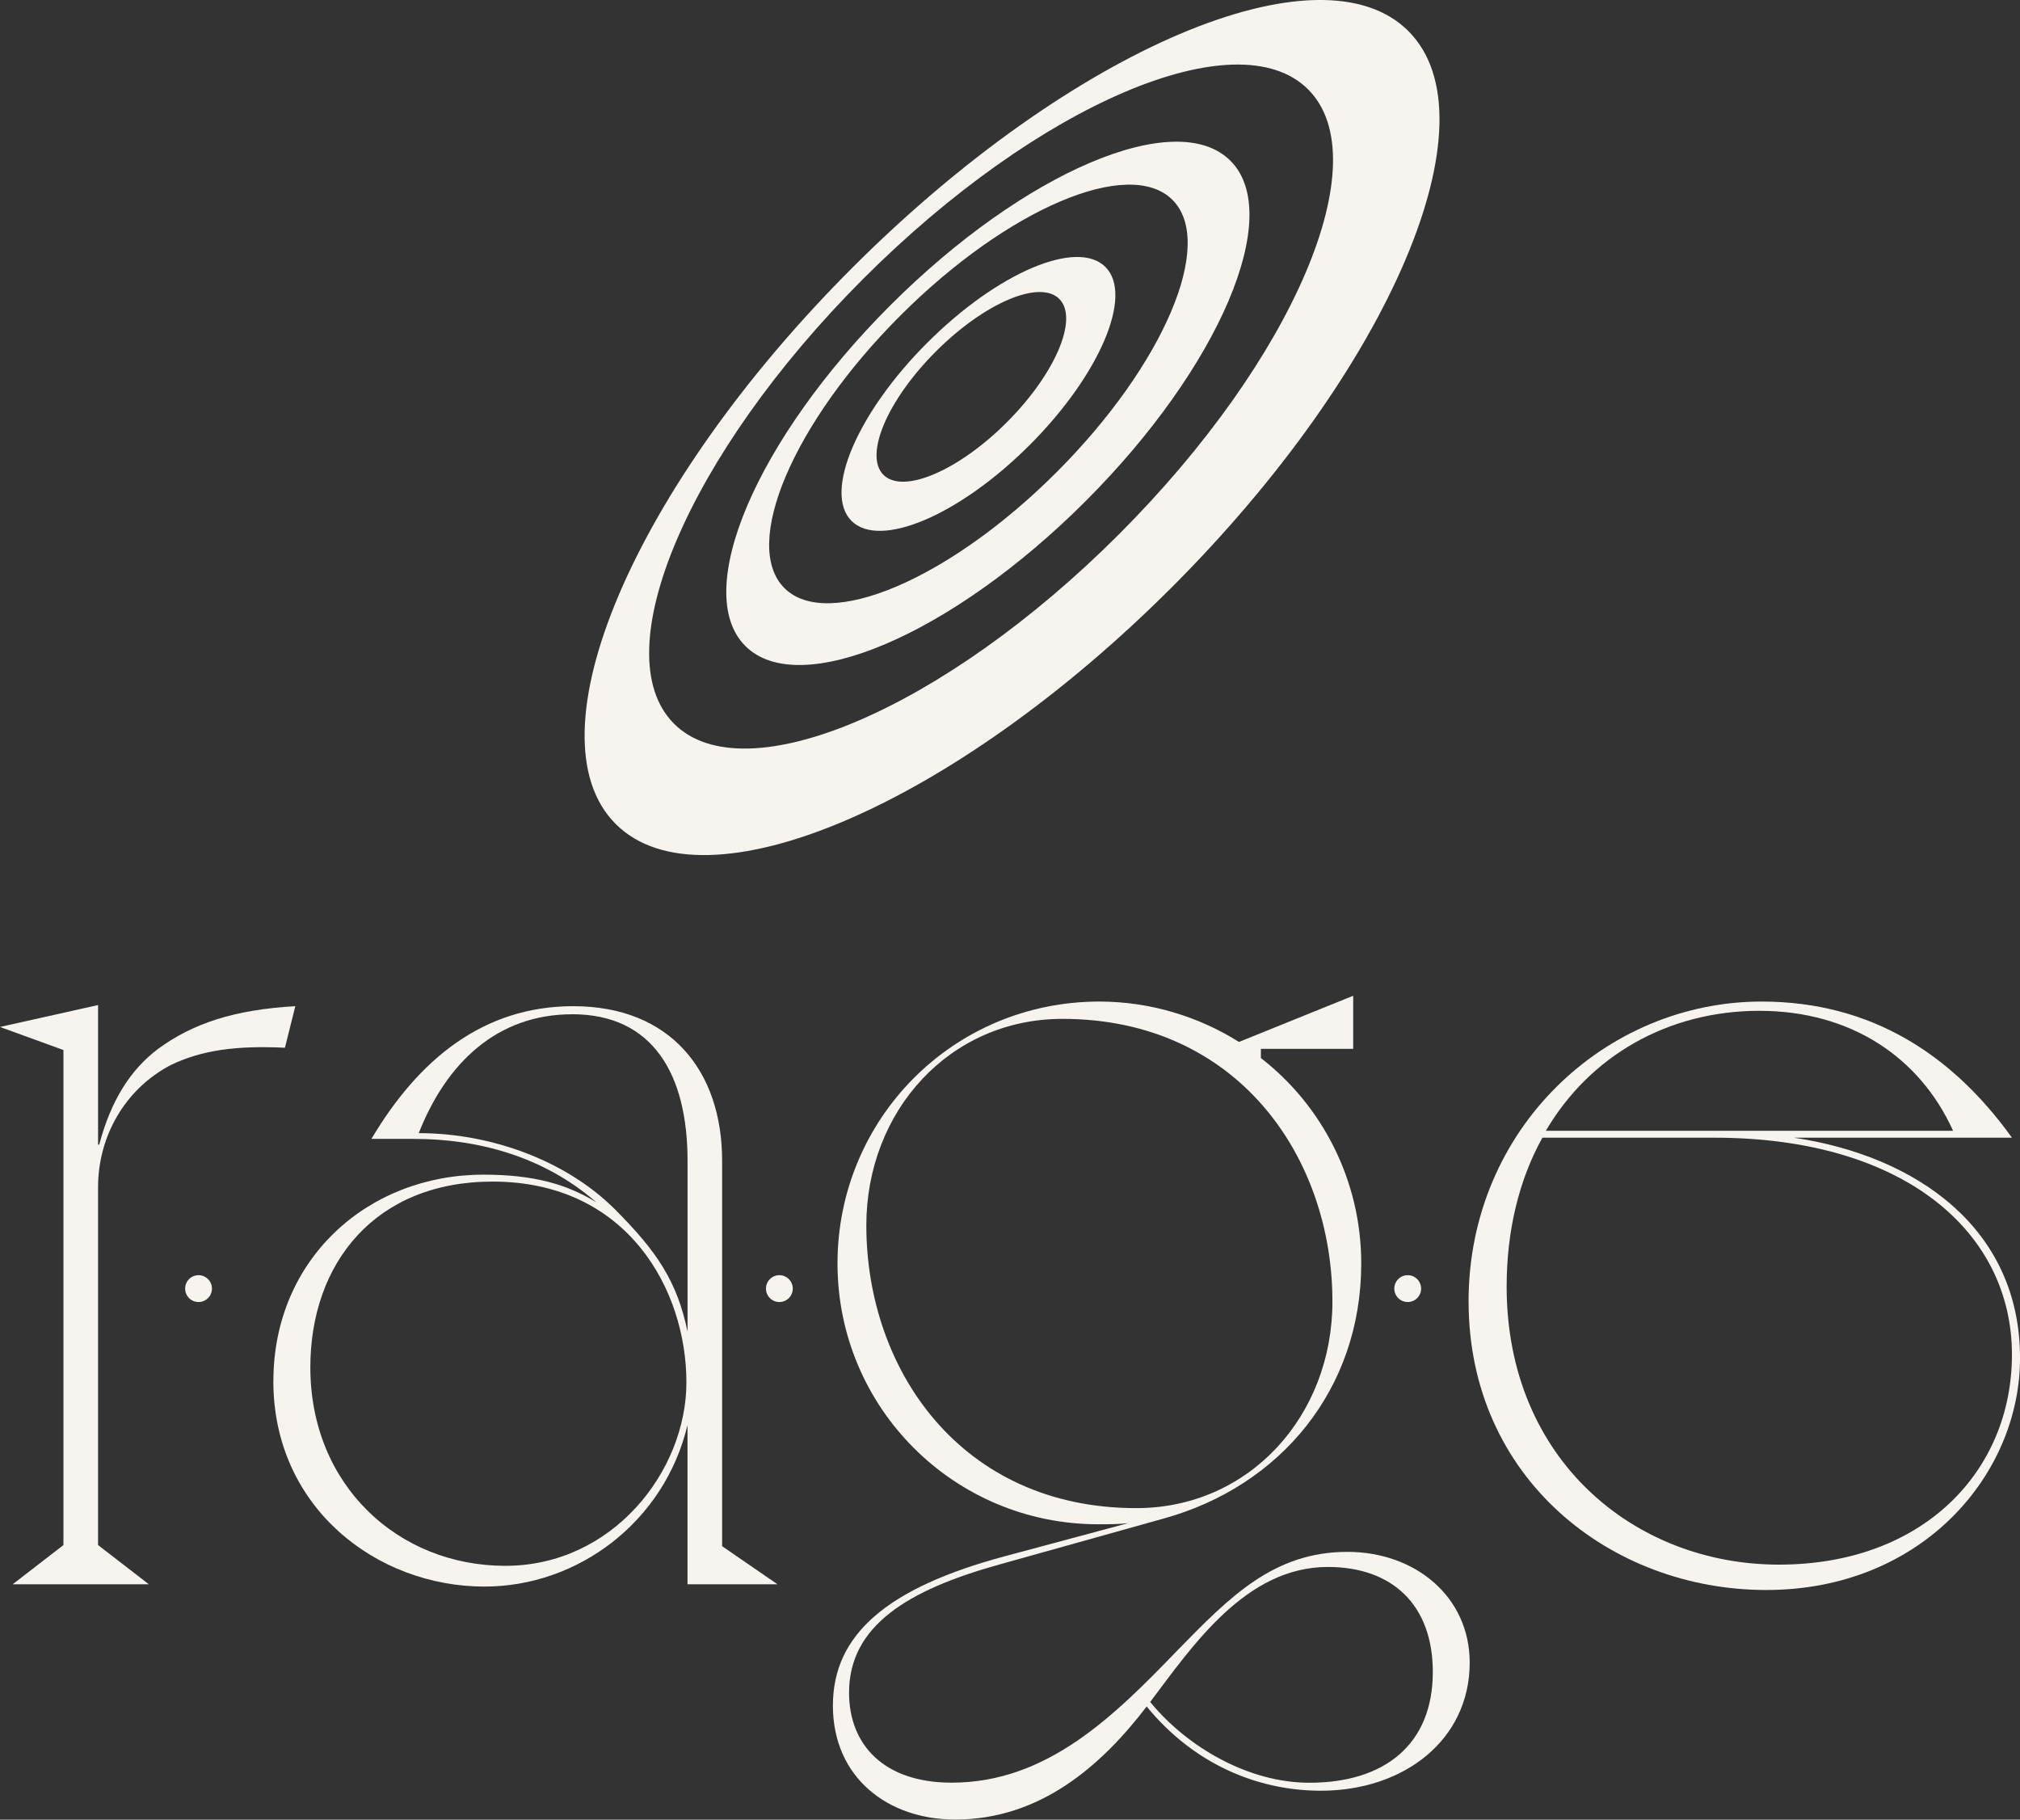
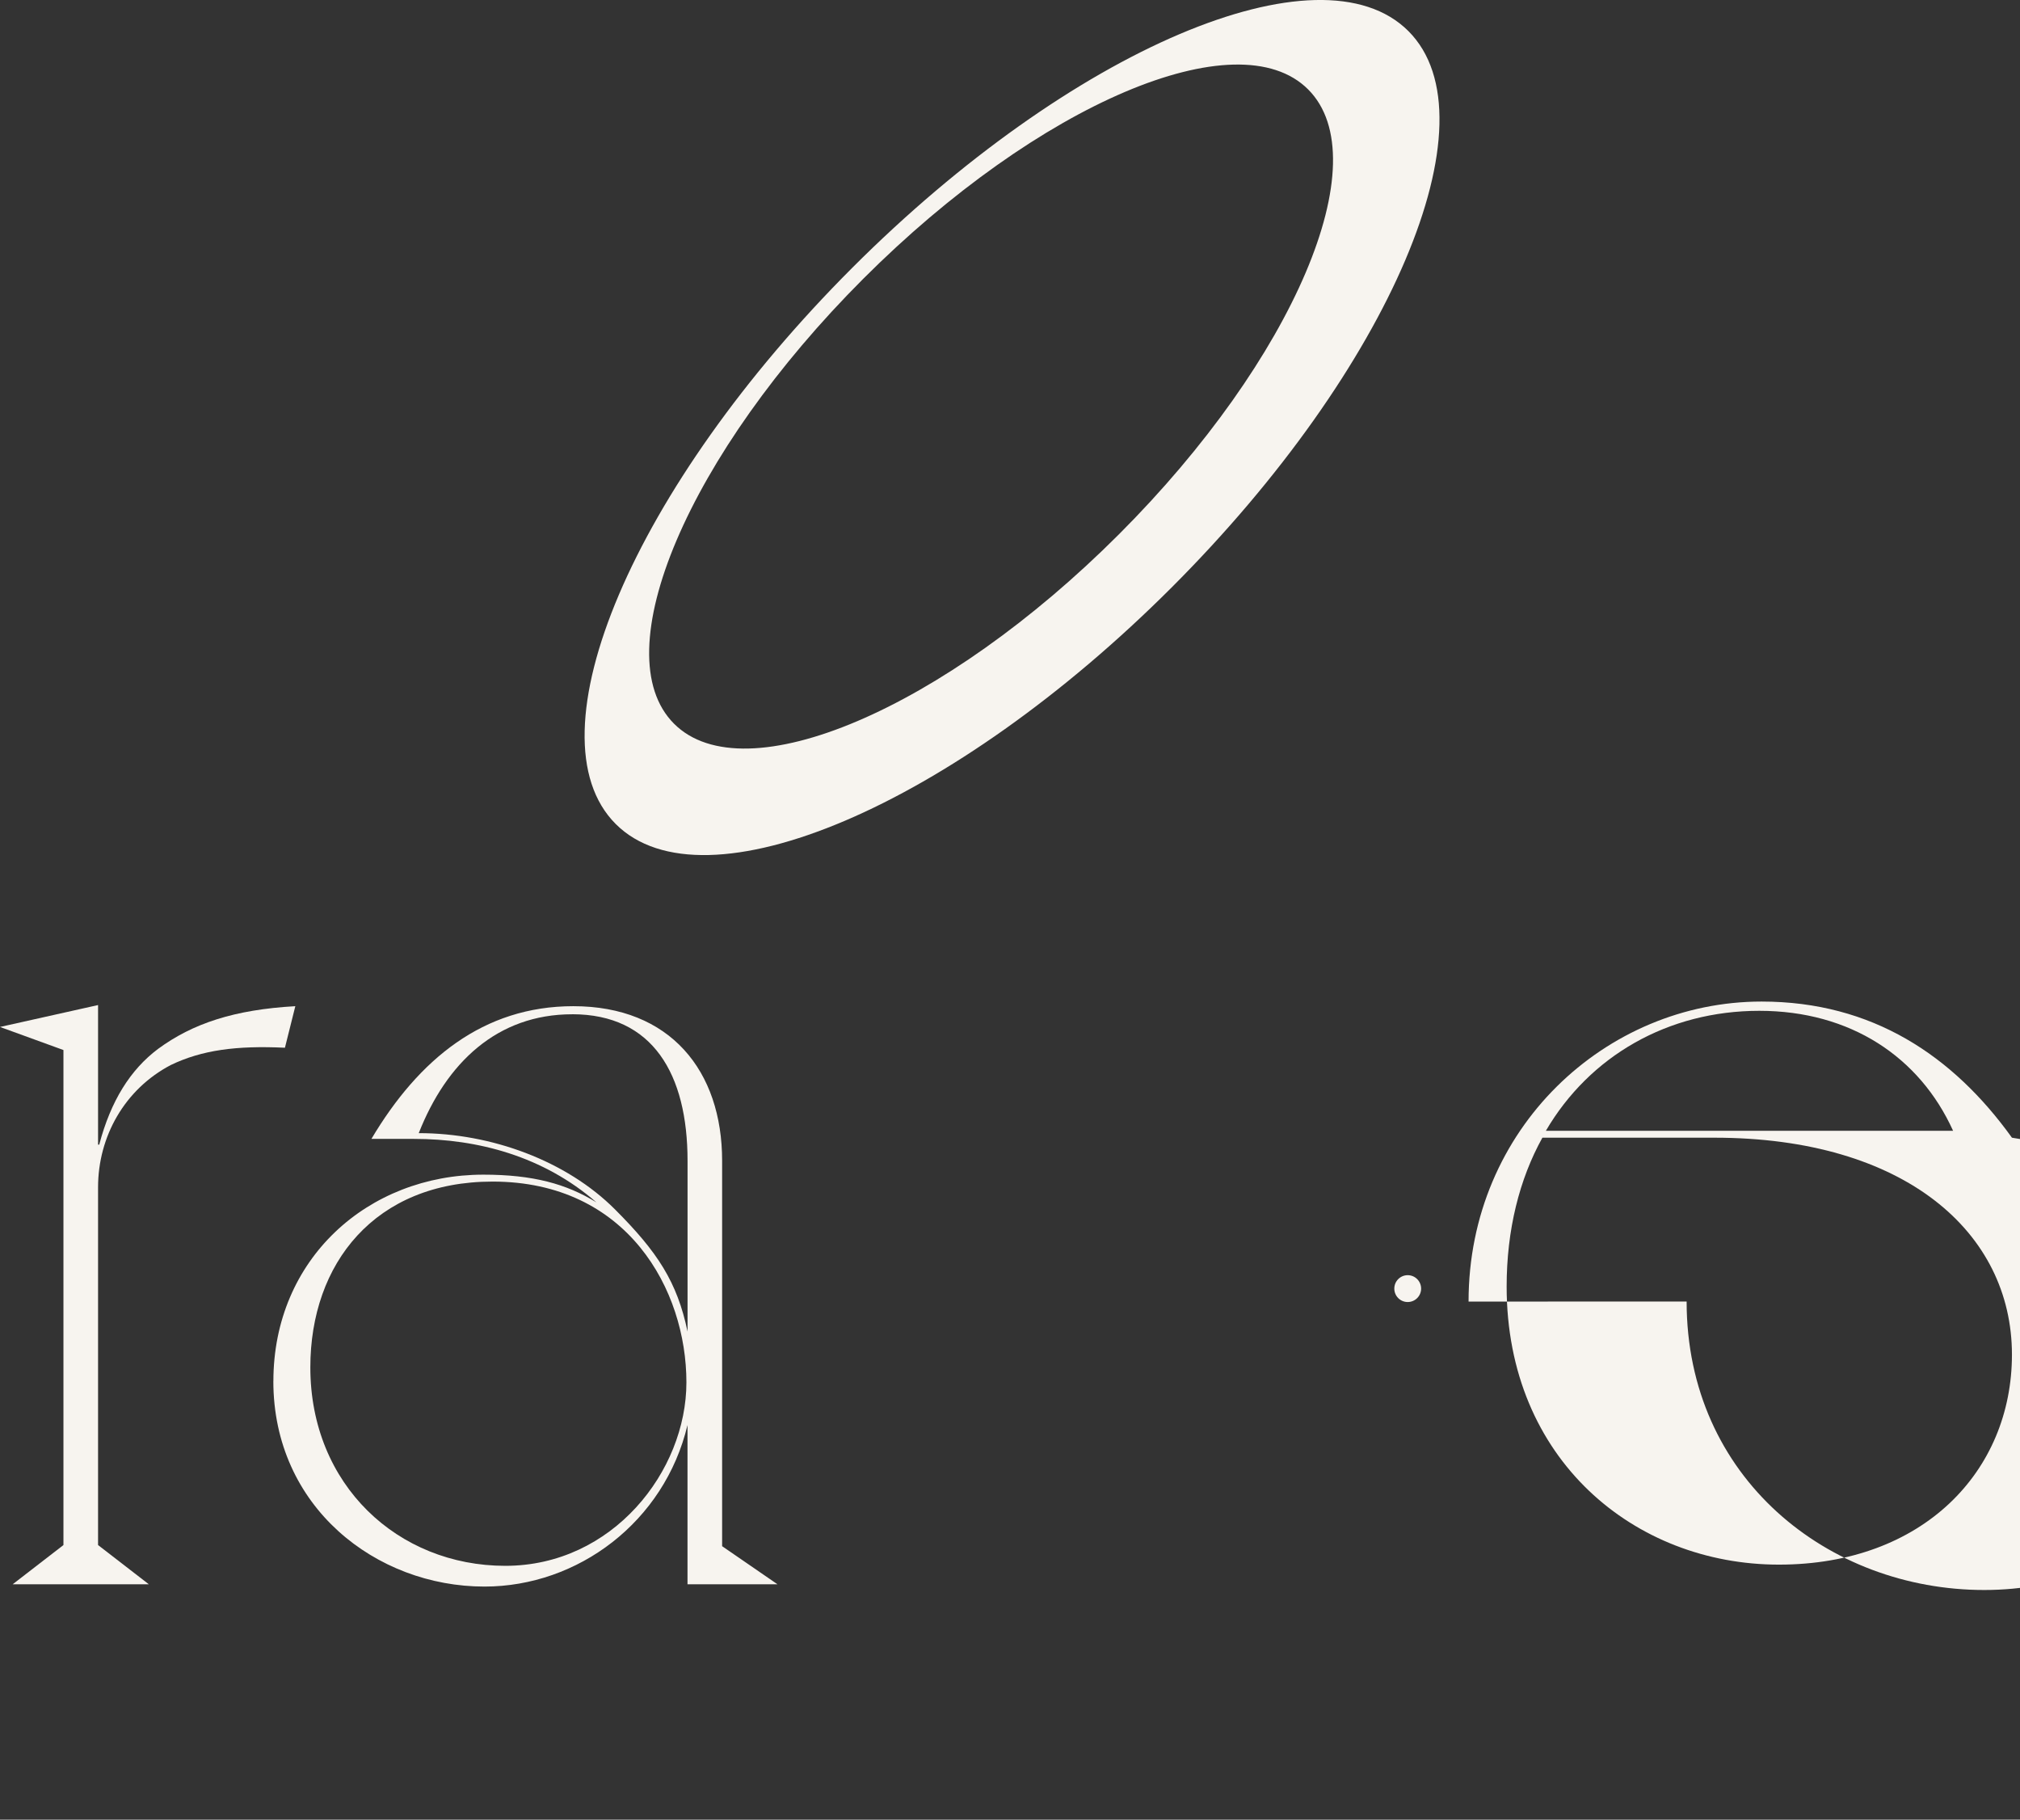
<svg xmlns="http://www.w3.org/2000/svg" viewBox="0 0 571.82 515" id="a">
  <rect x="0" y="0" width="571.82" height="515" fill="#333333" stroke="none" />
  <defs>
    <style>.b{fill:#f7f4ef;stroke-width:0px;}</style>
  </defs>
  <path d="M17.96,297.18L0,290.65l27.76-6.2v39.51h.33c3.27-12.41,8.82-21.22,16.65-27.1,9.8-7.19,21.56-11.11,38.86-12.09l-2.94,11.76c-13.72-.65-23.51.65-32.33,4.9-13.06,6.86-20.57,20.25-20.57,34.61v101.24l14.37,11.1H3.59l14.37-11.1v-140.1Z" class="b" />
  <path d="M161.98,287.06c-21.23,0-35.6,13.72-43.44,33.64,20.57,0,41.8,7.84,55.52,21.55,12.08,12.08,17.63,20.57,20.57,34.61v-48.33c0-24.49-9.8-41.48-32.66-41.48M194.31,391.23c0-26.13-16.65-56.82-54.87-56.82-33.31,0-51.59,23.19-51.59,52.58,0,33.31,24.82,56.17,55.19,56.17s51.27-26.78,51.27-51.93M77.39,390.91c0-34.62,26.78-58.46,59.44-58.46,14.04,0,23.51,2.61,32,7.84-15.02-13.07-33.64-17.96-51.6-17.96h-12.09c13.39-22.53,31.68-37.56,57.15-37.56,27.43,0,42.13,18.29,42.13,43.76v109.07l15.67,10.78h-25.47v-45.07c-6.53,27.44-31.02,45.72-57.48,45.72-30.7,0-59.76-22.54-59.76-58.13" class="b" />
-   <path d="M325.59,481.69c10.45,12.74,27.76,22.86,45.07,22.86,21.23,0,34.94-10.78,34.94-31.35,0-18.94-11.43-29.72-29.72-29.72-23.19,0-38.21,22.21-50.29,38.21M377.18,368.37c0-40.82-26.78-80.01-76.42-80.01-32,0-55.52,26.13-55.52,58.46,0,40.82,26.78,80.01,76.42,80.01,32,0,55.52-26.13,55.52-58.46M235.78,482.67c0-20.25,15.68-33.31,48.33-42.13l35.27-9.47c-2.61.33-5.55.33-8.49.33-40.82,0-73.81-32.98-73.81-73.81s32.66-74.13,74.13-74.13c14.37,0,28.09,4.24,39.52,11.43l32.33-13.07v15.02h-26.13v2.61c17.31,13.39,28.41,34.62,28.41,58.13,0,35.59-22.86,63.03-55.84,72.17l-46.7,13.06c-25.8,7.19-42.45,17.31-42.45,36.25,0,14.7,9.8,25.47,29.06,25.47,27.11,0,46.05-18.94,64.01-37.56,14.7-15.02,27.11-27.76,48-27.76,19.27,0,34.62,12.74,34.62,31.35,0,21.88-18.62,36.25-42.13,36.25-18.28,0-36.25-7.84-49.31-23.84-12.74,16.66-30.05,32-54.21,32-18.94,0-34.62-11.76-34.62-32.33" class="b" />
-   <path d="M437.6,320.04h115.28c-9.47-20.9-29.06-33.96-54.86-33.96s-48,12.73-60.42,33.96M569.54,383.39c0-34.61-30.37-61.4-84.26-61.4h-48.66c-6.53,11.76-10.12,26.13-10.12,42.13,0,48.98,36.25,78.7,77.07,78.7s65.97-26.45,65.97-59.44M415.72,368.37c0-48.98,38.86-84.91,82.95-84.91,31.35,0,54.21,15.35,70.87,38.53h-61.72c34.94,5.23,64.01,25.8,64.01,62.37,0,32.98-27.76,65.64-71.85,65.64s-84.25-31.68-84.25-81.64" class="b" />
-   <path d="M224.42,364.7c0,2.1-1.7,3.8-3.8,3.8s-3.79-1.7-3.79-3.8,1.7-3.8,3.79-3.8,3.8,1.7,3.8,3.8" class="b" />
-   <path d="M60,364.7c0,2.1-1.7,3.8-3.8,3.8s-3.79-1.7-3.79-3.8,1.7-3.8,3.79-3.8,3.8,1.7,3.8,3.8" class="b" />
+   <path d="M437.6,320.04h115.28c-9.47-20.9-29.06-33.96-54.86-33.96s-48,12.73-60.42,33.96M569.54,383.39c0-34.61-30.37-61.4-84.26-61.4h-48.66c-6.53,11.76-10.12,26.13-10.12,42.13,0,48.98,36.25,78.7,77.07,78.7s65.97-26.45,65.97-59.44M415.72,368.37c0-48.98,38.86-84.91,82.95-84.91,31.35,0,54.21,15.35,70.87,38.53c34.94,5.23,64.01,25.8,64.01,62.37,0,32.98-27.76,65.64-71.85,65.64s-84.25-31.68-84.25-81.64" class="b" />
  <path d="M402.29,364.7c0,2.1-1.7,3.8-3.8,3.8s-3.79-1.7-3.79-3.8,1.7-3.8,3.79-3.8,3.8,1.7,3.8,3.8" class="b" />
  <path d="M316.73,151.24c-49.57,49.57-105.96,73.56-125.93,53.58-19.98-19.98,4.01-76.36,53.58-125.93,49.57-49.57,105.96-73.56,125.93-53.58,19.98,19.98-4.01,76.36-53.58,125.93M398.69,8.8c-24.98-24.98-95.45,5.01-157.42,66.98-61.97,61.97-91.95,132.44-66.98,157.42,24.97,24.98,95.45-5.01,157.42-66.98,61.97-61.97,91.95-132.44,66.98-157.42" class="b" />
-   <path d="M299.11,133.63c-30.34,30.34-64.84,45.02-77.07,32.8-12.23-12.23,2.45-46.74,32.79-77.07,30.34-30.34,64.84-45.02,77.07-32.79,12.23,12.23-2.46,46.73-32.8,77.07M251.97,86.48c-37.92,37.92-56.27,81.05-40.99,96.34,15.28,15.29,58.42-3.07,96.34-40.99,37.92-37.92,56.27-81.05,40.99-96.34-15.28-15.28-58.42,3.07-96.34,40.99" class="b" />
-   <path d="M285.01,119.52c-13.75,13.75-29.39,20.4-34.93,14.86-5.54-5.54,1.11-21.18,14.86-34.92,13.75-13.75,29.38-20.4,34.92-14.86,5.54,5.54-1.11,21.18-14.86,34.93M262.49,97c-19.85,19.85-29.46,42.42-21.45,50.42,8,8,30.58-1.6,50.42-21.45,19.85-19.85,29.46-42.42,21.46-50.42s-30.57,1.6-50.42,21.45" class="b" />
</svg>